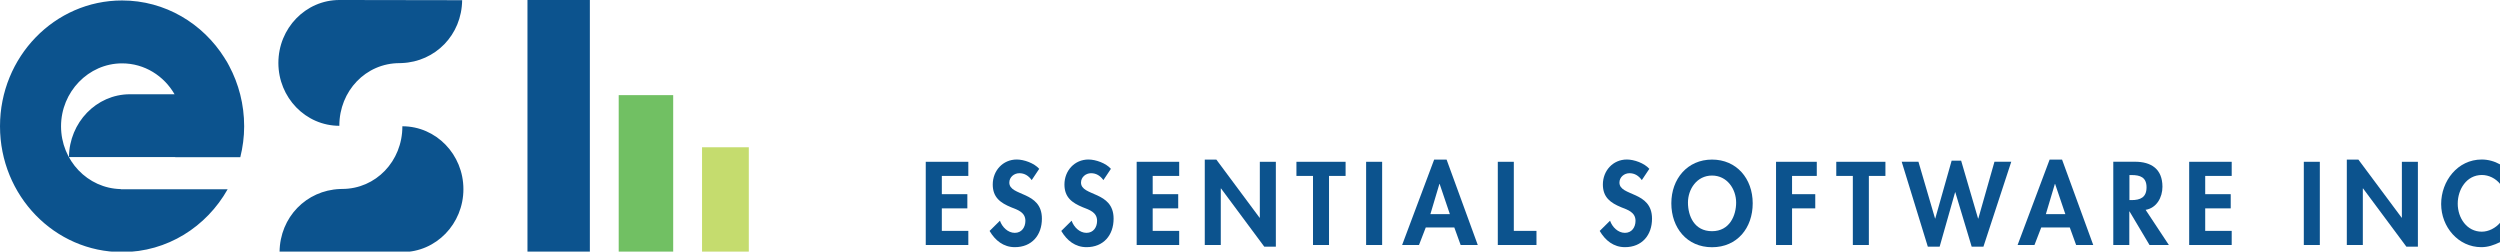
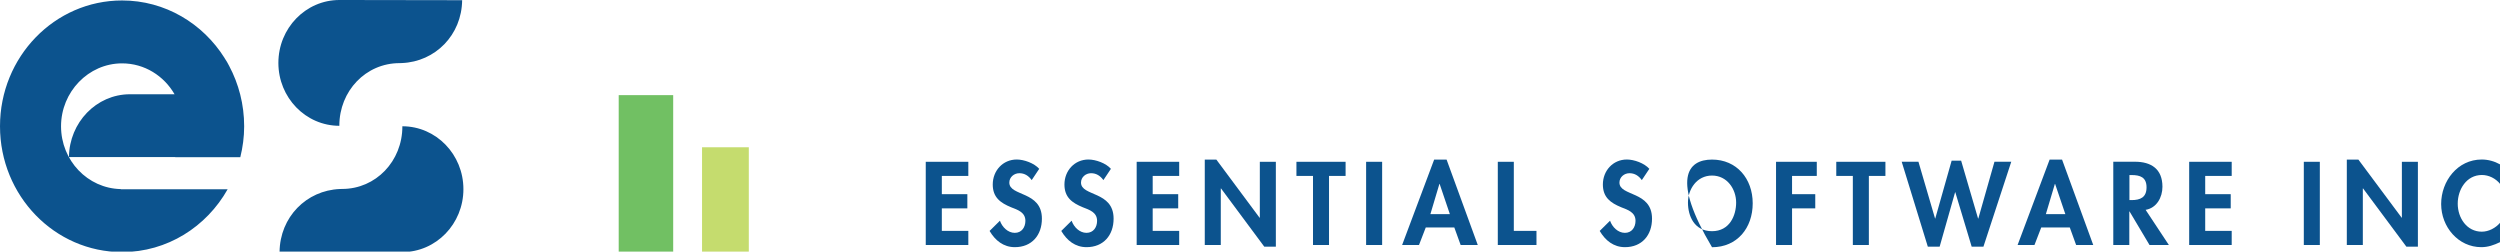
<svg xmlns="http://www.w3.org/2000/svg" width="467" height="47" viewBox="0 0 467 47" fill="none">
  <path d="M172.93 30.223V45.767H180.883V43.128H175.933V38.923H180.701V36.272H175.933V32.862H180.883V30.223H172.93Z" fill="#0C538E" />
  <path d="M192.716 33.634C192.147 32.85 191.407 32.355 190.417 32.355C189.427 32.355 188.54 33.092 188.54 34.106C188.54 36.722 194.627 35.639 194.627 40.847C194.627 43.958 192.716 46.17 189.575 46.17C187.459 46.17 185.912 44.937 184.854 43.14L186.788 41.227C187.197 42.425 188.278 43.497 189.564 43.497C190.85 43.497 191.544 42.449 191.544 41.25C191.544 39.637 190.076 39.188 188.87 38.715C186.89 37.897 185.445 36.883 185.445 34.464C185.445 31.882 187.334 29.797 189.928 29.797C191.293 29.797 193.182 30.477 194.126 31.537L192.727 33.634H192.716Z" fill="#0C538E" />
  <path d="M206.108 33.634C205.539 32.85 204.8 32.355 203.81 32.355C202.82 32.355 201.932 33.092 201.932 34.106C201.932 36.722 208.02 35.639 208.02 40.847C208.02 43.958 206.108 46.17 202.968 46.17C200.852 46.17 199.304 44.937 198.246 43.14L200.18 41.227C200.59 42.425 201.671 43.497 202.956 43.497C204.242 43.497 204.936 42.449 204.936 41.25C204.936 39.637 203.468 39.188 202.262 38.715C200.283 37.897 198.838 36.883 198.838 34.464C198.838 31.882 200.726 29.797 203.321 29.797C204.686 29.797 206.586 30.477 207.519 31.537L206.119 33.634H206.108Z" fill="#0C538E" />
  <path d="M212.33 30.223V45.767H220.272V43.128H215.322V38.923H220.09V36.272H215.322V32.862H220.272V30.223H212.33Z" fill="#0C538E" />
  <path d="M225.051 29.809V45.767H228.043V35.201H228.089L236.167 46.078H238.329V30.223H235.336V40.674H235.291L227.213 29.809H225.051Z" fill="#0C538E" />
  <path d="M242.174 30.223V32.862H245.269V45.767H248.261V32.862H251.356V30.223H242.174Z" fill="#0C538E" />
  <path d="M258.184 30.223H255.191V45.767H258.184V30.223Z" fill="#0C538E" />
  <path d="M268.879 34.36H268.925L270.836 40.006H267.195L268.879 34.36ZM267.901 29.809L261.916 45.767H265.068L266.331 42.495H271.667L272.85 45.767H276.047L270.222 29.809H267.901Z" fill="#0C538E" />
  <path d="M279.789 30.223V45.767H287.014V43.128H282.781V30.223H279.789Z" fill="#0C538E" />
  <path d="M306.686 33.634C306.117 32.85 305.378 32.355 304.388 32.355C303.398 32.355 302.511 33.092 302.511 34.106C302.511 36.722 308.598 35.639 308.598 40.847C308.598 43.958 306.686 46.17 303.546 46.17C301.43 46.17 299.882 44.937 298.824 43.14L300.758 41.227C301.168 42.425 302.249 43.497 303.535 43.497C304.82 43.497 305.514 42.449 305.514 41.25C305.514 39.637 304.047 39.188 302.841 38.715C300.861 37.897 299.416 36.883 299.416 34.464C299.416 31.882 301.305 29.797 303.899 29.797C305.264 29.797 307.153 30.477 308.097 31.537L306.698 33.634H306.686Z" fill="#0C538E" />
-   <path d="M319.805 32.793C316.972 32.793 315.311 35.328 315.311 37.84C315.311 40.352 316.494 43.186 319.805 43.186C323.116 43.186 324.311 40.236 324.311 37.84C324.311 35.328 322.638 32.793 319.805 32.793ZM319.805 46.182C315.118 46.182 312.205 42.552 312.205 37.978C312.205 33.404 315.22 29.809 319.805 29.809C324.391 29.809 327.406 33.358 327.406 37.978C327.406 42.599 324.493 46.182 319.805 46.182Z" fill="#0C538E" />
+   <path d="M319.805 32.793C316.972 32.793 315.311 35.328 315.311 37.84C315.311 40.352 316.494 43.186 319.805 43.186C323.116 43.186 324.311 40.236 324.311 37.84C324.311 35.328 322.638 32.793 319.805 32.793ZM319.805 46.182C312.205 33.404 315.22 29.809 319.805 29.809C324.391 29.809 327.406 33.358 327.406 37.978C327.406 42.599 324.493 46.182 319.805 46.182Z" fill="#0C538E" />
  <path d="M331.764 30.223V45.767H334.756V38.923H339.091V36.272H334.756V32.862H339.375V30.223H331.764Z" fill="#0C538E" />
  <path d="M343.016 30.223V32.862H346.11V45.767H349.103V32.862H352.197V30.223H343.016Z" fill="#0C538E" />
  <path d="M364.566 30.016L361.505 40.824H361.471L358.365 30.212H355.236L360.117 46.078H362.325L365.215 35.904H365.249L368.309 46.078H370.505L375.705 30.212H372.565L369.55 40.824H369.504L366.341 30.016H364.566Z" fill="#0C538E" />
  <path d="M383.85 34.36H383.895L385.807 40.006H382.166L383.85 34.36ZM382.871 29.809L376.887 45.767H380.038L381.301 42.495H386.637L387.821 45.767H391.018L385.192 29.809H382.871Z" fill="#0C538E" />
  <path d="M397.777 37.378H398.164C399.813 37.378 400.974 36.883 400.974 34.993C400.974 33.104 399.768 32.7 398.186 32.7H397.777V37.378ZM405.161 45.767H401.531L397.8 39.498H397.754V45.767H394.762V30.211H398.812C401.85 30.211 403.944 31.571 403.944 34.889C403.944 36.871 402.863 38.853 400.803 39.199L405.138 45.755L405.161 45.767Z" fill="#0C538E" />
  <path d="M408.939 30.223V45.767H416.881V43.128H411.932V38.923H416.699V36.272H411.932V32.862H416.881V30.223H408.939Z" fill="#0C538E" />
  <path d="M433.344 30.223H430.352V45.767H433.344V30.223Z" fill="#0C538E" />
  <path d="M438.385 29.809V45.767H441.377V35.201H441.423L449.512 46.078H451.663V30.223H448.67V40.674H448.636L440.547 29.809H438.385Z" fill="#0C538E" />
  <path d="M466.999 34.337C466.168 33.311 464.894 32.689 463.62 32.689C460.752 32.689 459.103 35.374 459.103 38.047C459.103 40.72 460.809 43.278 463.597 43.278C464.882 43.278 466.168 42.598 466.999 41.63V45.237C465.872 45.779 464.757 46.17 463.517 46.17C459.205 46.17 456.008 42.391 456.008 38.105C456.008 33.818 459.08 29.797 463.585 29.797C464.791 29.797 465.975 30.131 467.01 30.707V34.337H466.999Z" fill="#0C538E" />
  <g clip-path="url(#clip0_466_509)">
    <path d="M75.163 23.58C75.163 23.58 75.163 23.601 75.163 23.616C75.163 30.102 70.215 35.294 63.917 35.294C63.917 35.294 63.767 35.294 63.482 35.308C57.234 35.561 52.293 40.557 52.222 47.051L74.291 47.087C74.506 47.101 74.948 47.087 75.163 47.087C81.46 47.087 86.565 41.823 86.565 35.337C86.565 28.851 81.467 23.594 75.17 23.587M63.389 23.507C63.389 23.507 63.389 23.486 63.389 23.471C63.389 16.985 68.337 11.793 74.634 11.793C74.634 11.793 74.784 11.793 75.07 11.779C81.317 11.526 86.258 6.529 86.329 0.036L64.274 7.96945e-05C64.06 -0.014 63.617 7.96945e-05 63.403 7.96945e-05C57.106 7.96945e-05 52.001 5.264 52.001 11.75C52.001 18.236 57.098 23.493 63.396 23.5M41.962 10.854C37.899 4.382 30.845 0.087 22.805 0.087C10.21 0.087 0 10.608 0 23.587C0 36.566 10.21 47.087 22.805 47.087C31.237 47.087 38.584 42.358 42.526 35.351H22.57V35.322C16.379 35.192 11.402 29.993 11.402 23.587C11.402 17.18 16.508 11.837 22.805 11.837C26.982 11.837 30.623 14.158 32.608 17.607H24.24C18.007 17.629 12.952 22.864 12.88 29.343H32.737C32.737 29.343 32.737 29.357 32.73 29.364H44.889C45.346 27.513 45.61 25.59 45.61 23.594C45.61 19.502 44.589 15.655 42.804 12.307C42.554 11.801 42.269 11.323 41.955 10.861" fill="#0C538E" />
-     <path d="M110.186 0H98.531V47H110.186V0Z" fill="#0C538E" />
    <path d="M125.752 17.766H115.574V47H125.752V17.766Z" fill="#71C063" />
    <path d="M139.878 27.507H131.141V47H139.878V27.507Z" fill="#C5DC6E" />
  </g>
  <defs>
    <clipPath id="clip0_466_509">
      <rect width="139.944" height="47" fill="white" />
    </clipPath>
  </defs>
</svg>